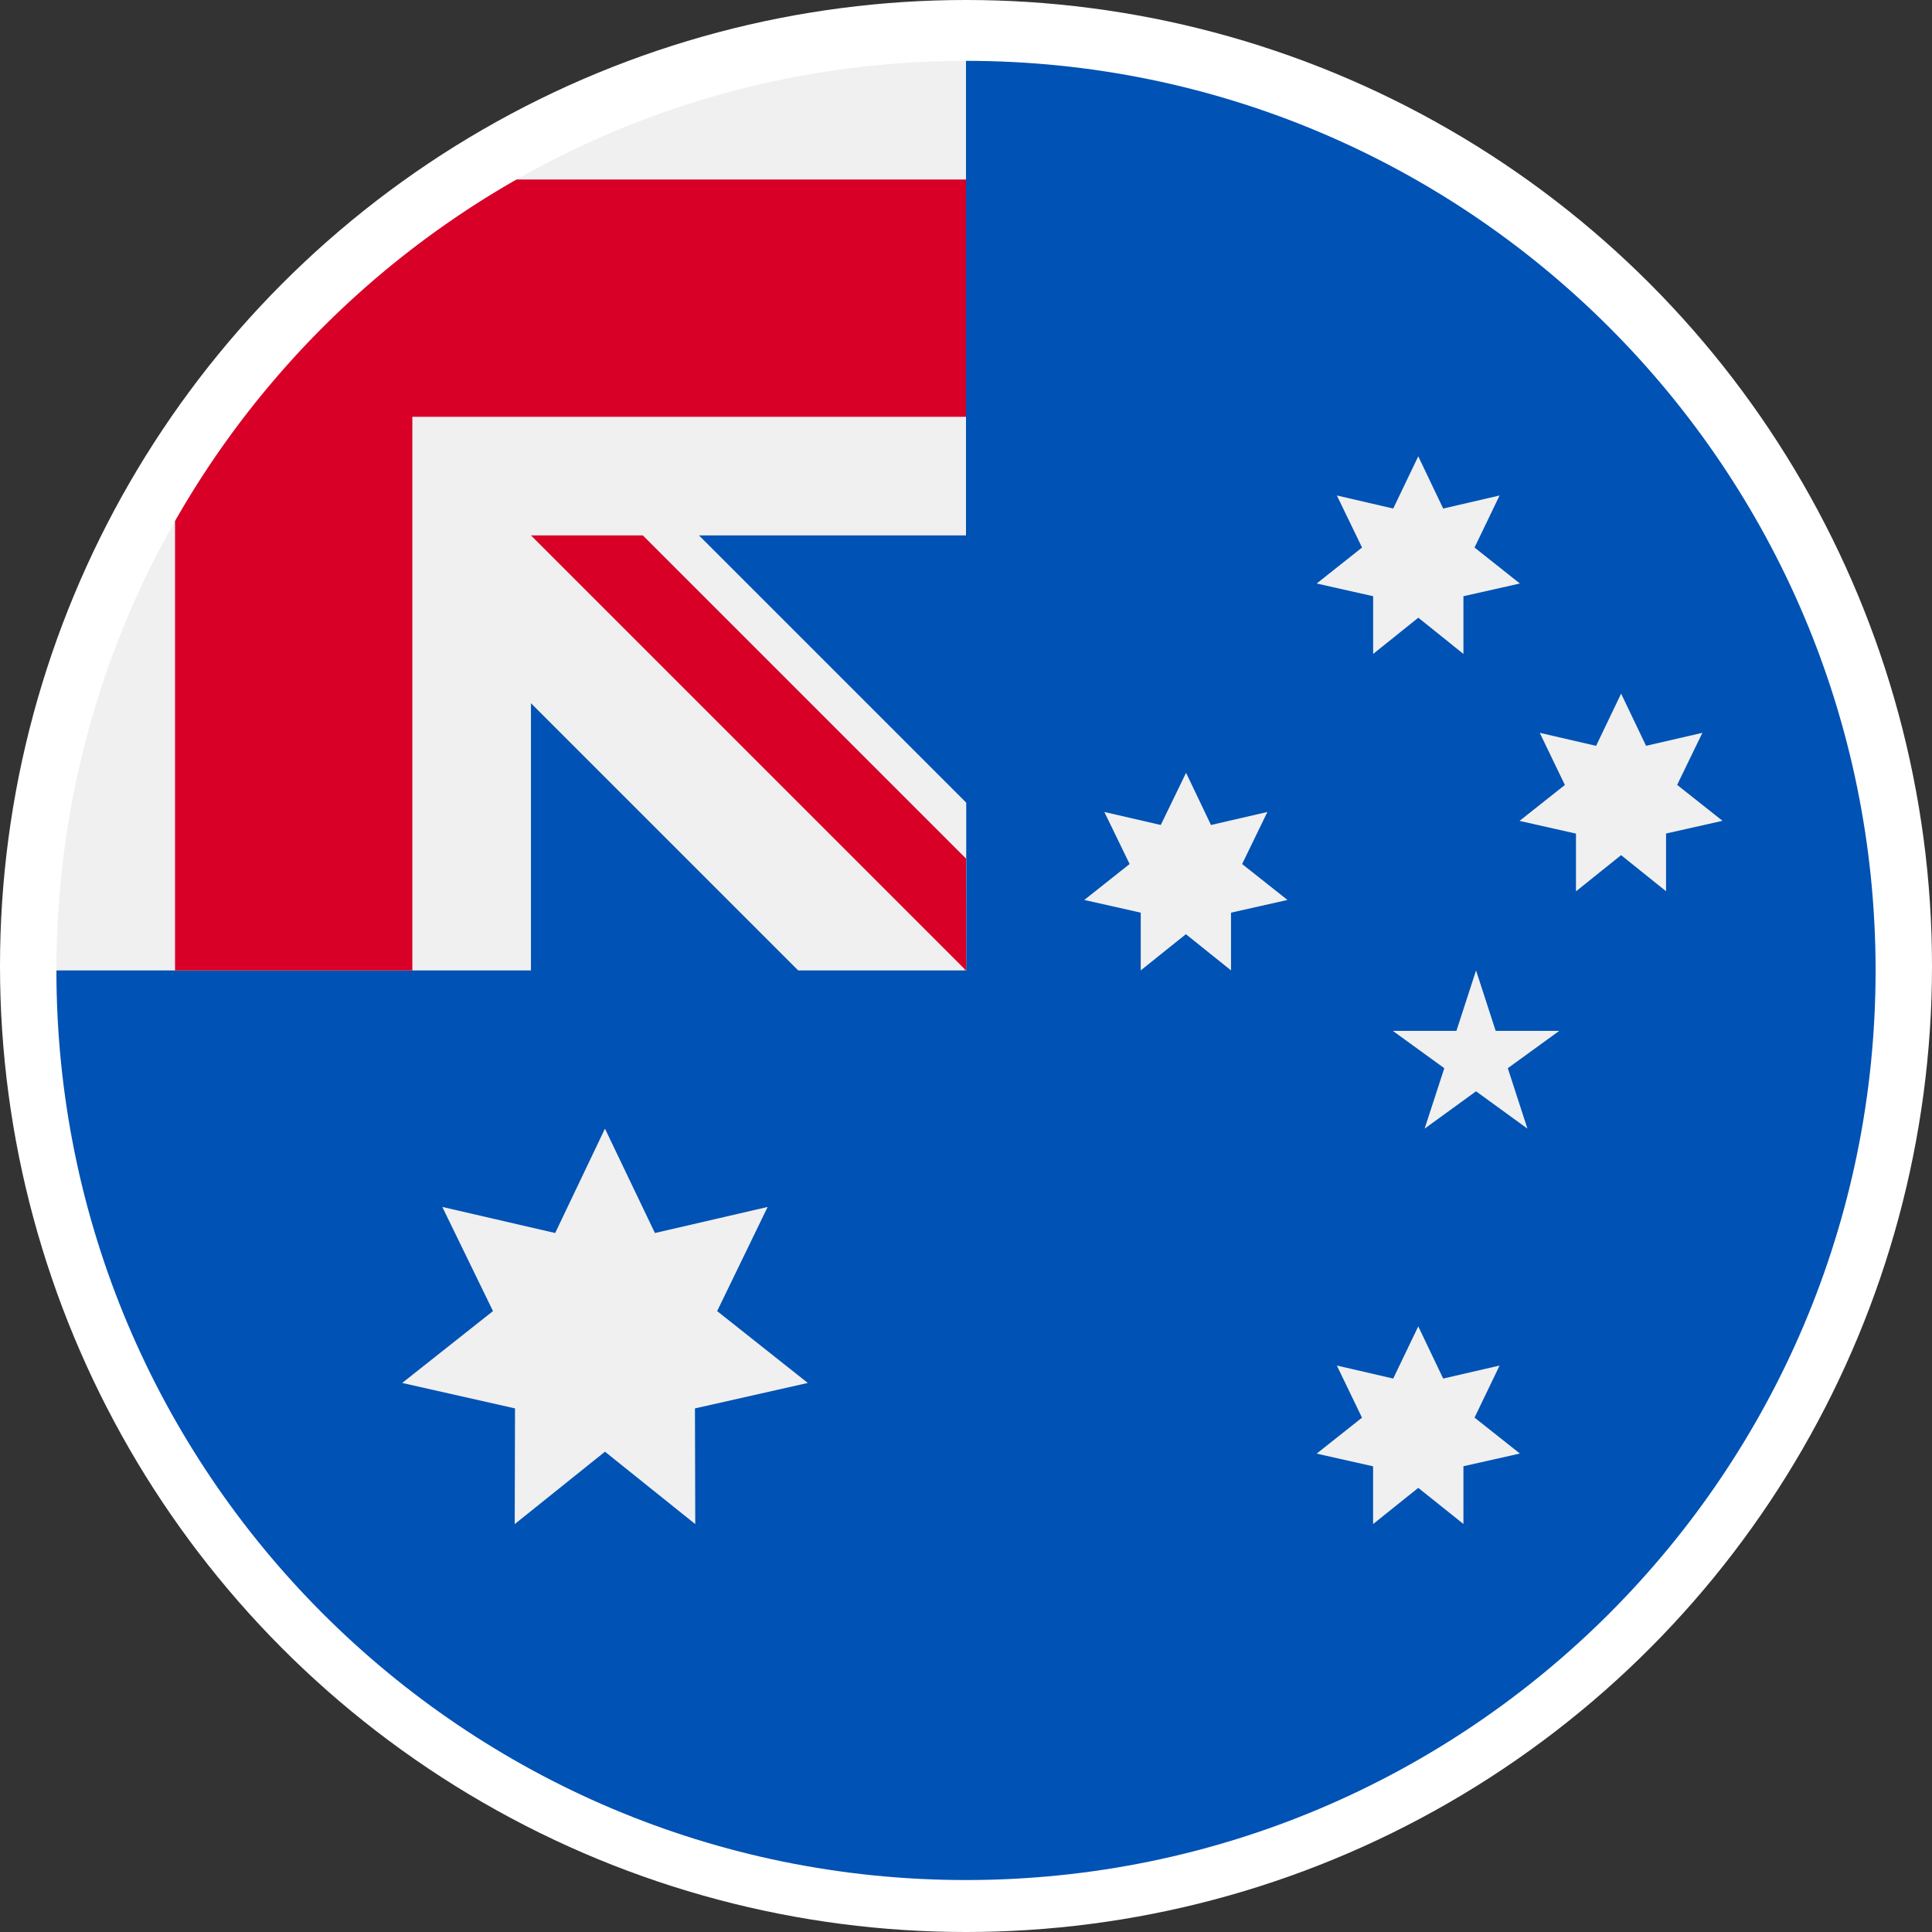
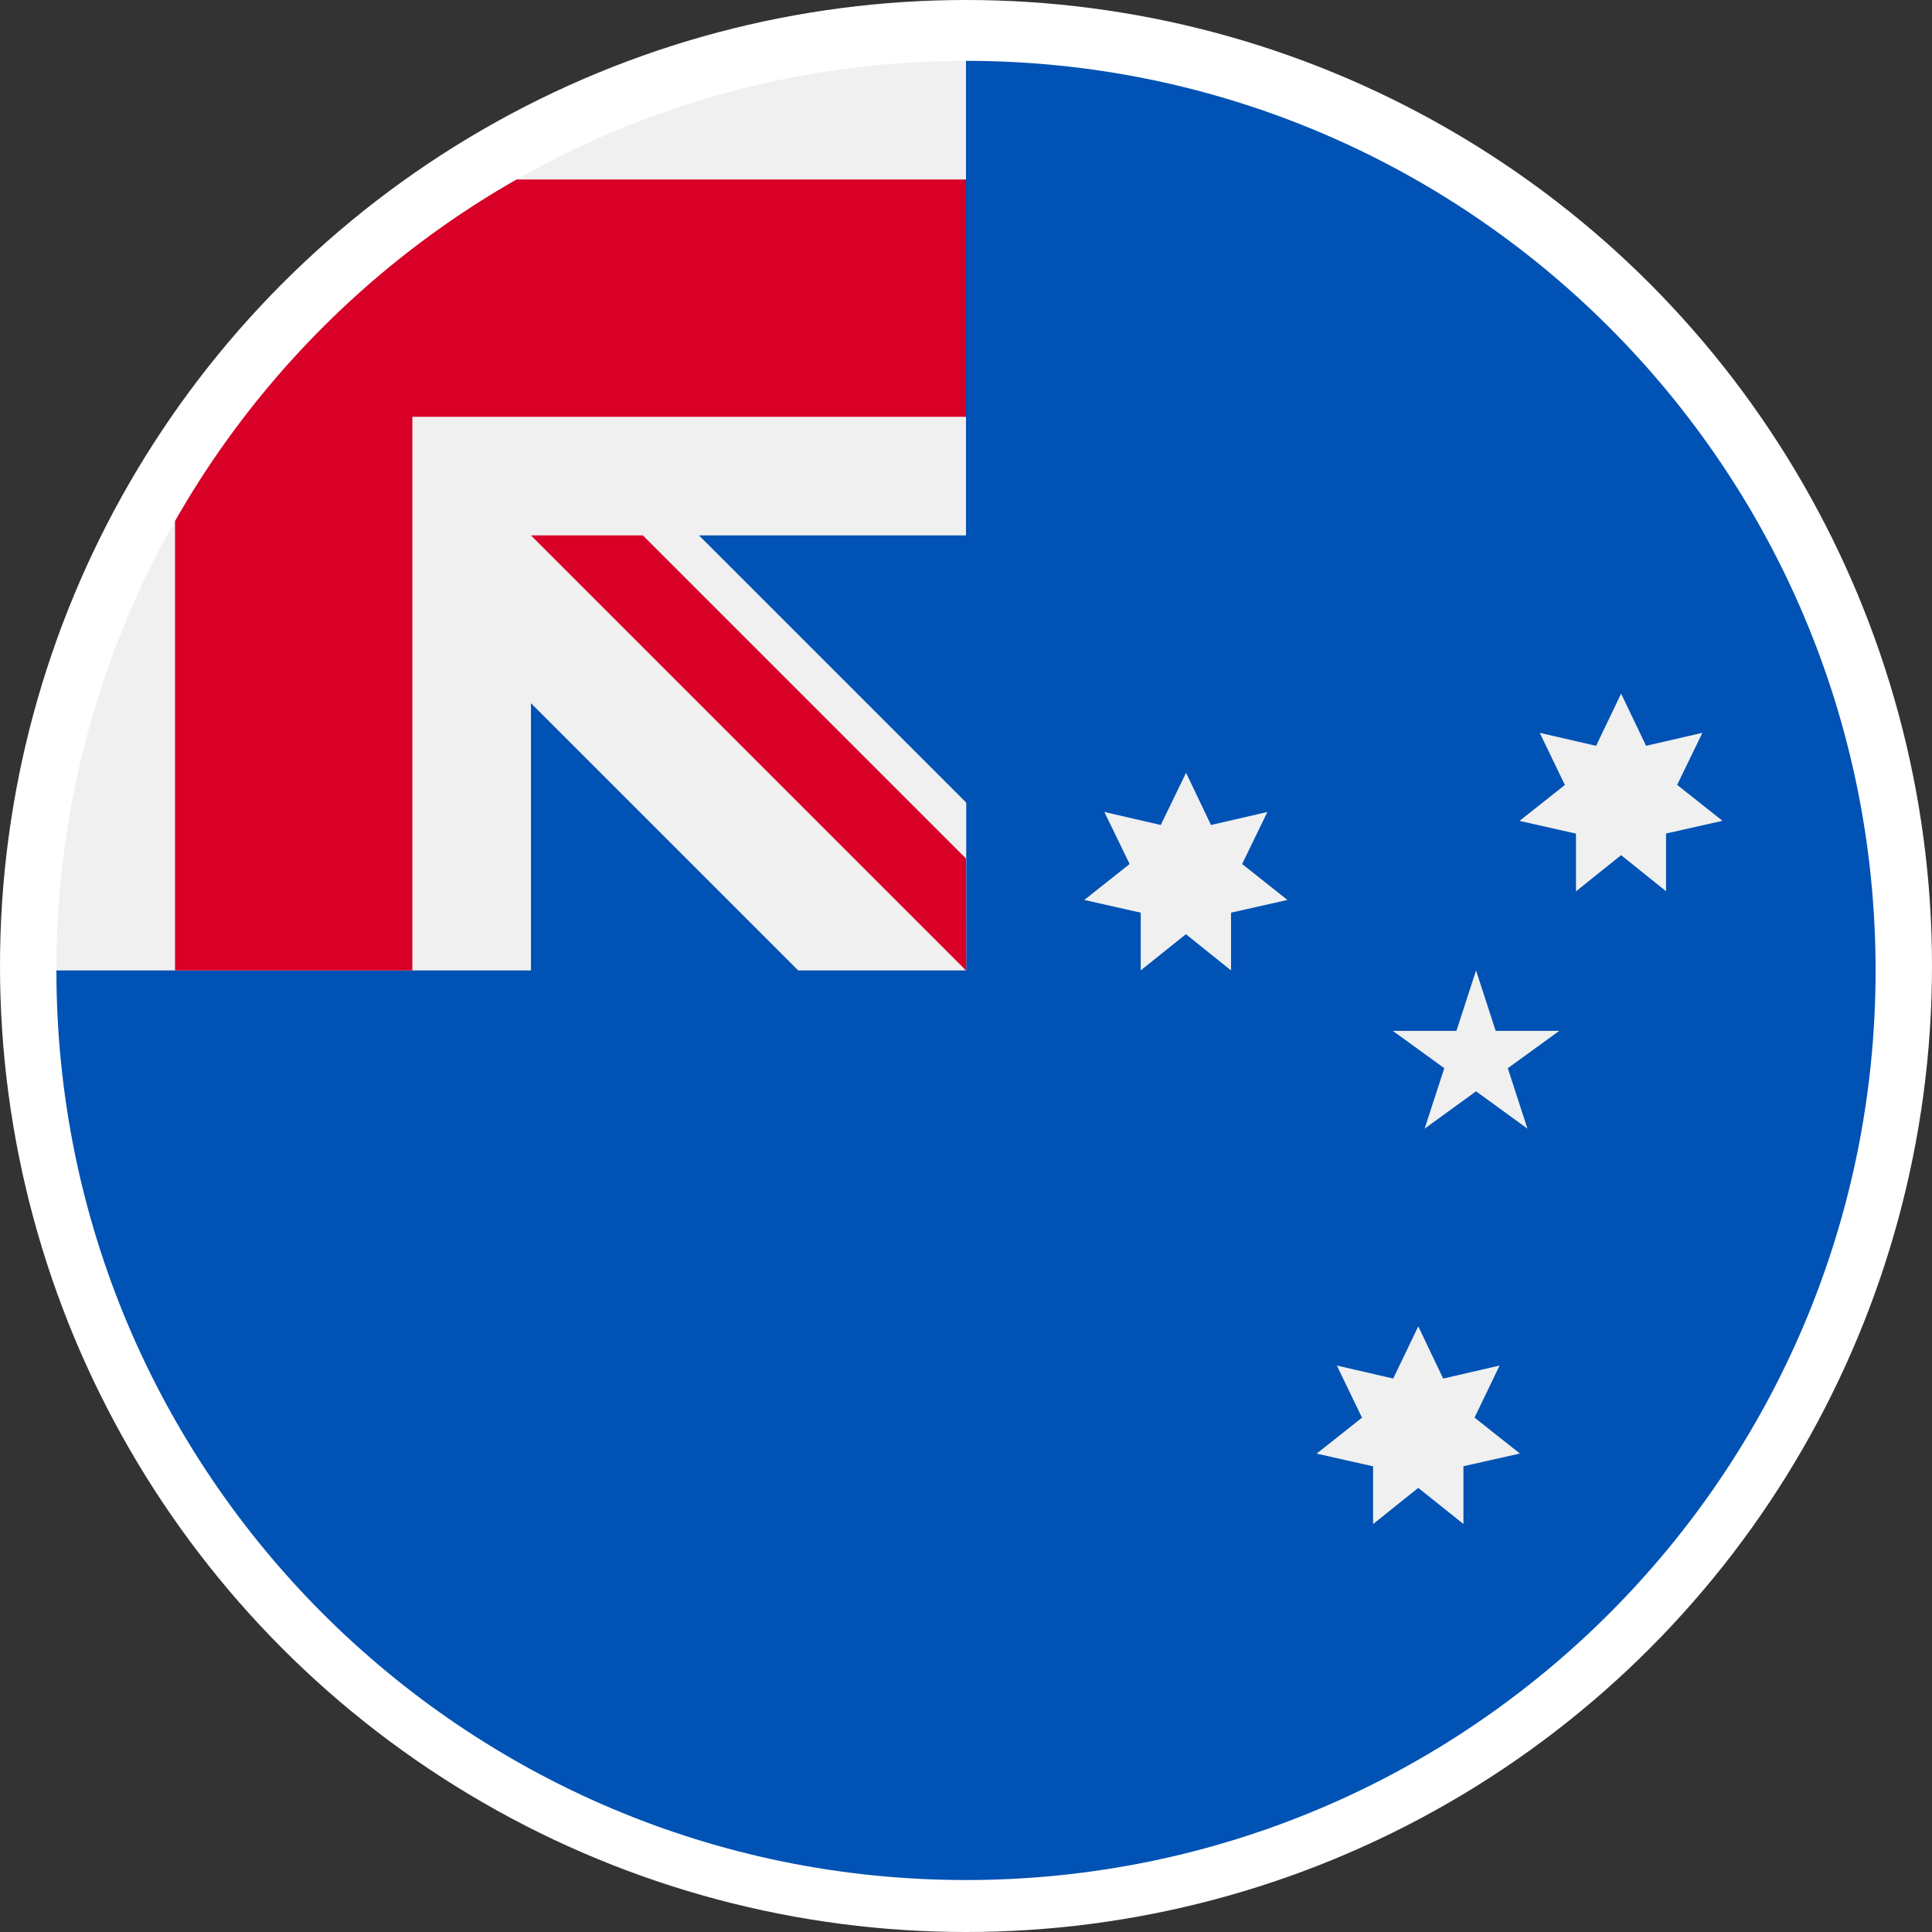
<svg xmlns="http://www.w3.org/2000/svg" viewBox="0 0 435 435">
  <rect x="0" y="0" width="435" height="435" fill="#333333" stroke="none" />
  <defs>
    <style>.cls-1{fill:#fff;}.cls-2{fill:#0052b4;}.cls-3{fill:#f0f0f0;}.cls-4{fill:#d80027;}</style>
  </defs>
  <title>flag_Australie</title>
  <g id="Layer_2" data-name="Layer 2">
    <g id="Layer_1-2" data-name="Layer 1">
      <circle class="cls-1" cx="217.5" cy="217.5" r="217.5" />
      <path class="cls-2" d="M422.3,218.5c0,113.1-91.7,204.8-204.8,204.8S12.7,331.6,12.7,218.5c0,.05,204.8-204.78,204.8-204.8,113.1,0,204.8,91.69,204.8,204.8Z" />
      <path class="cls-3" d="M217,218.5h.55V218l-.55.55Z" />
      <path class="cls-3" d="M217.5,120.55V13.7h0C104.37,13.72,12.7,105.4,12.7,218.5H119.55V158.33l60.17,60.17H217l.55-.55V180.72l-60.17-60.17Z" />
      <path class="cls-4" d="M116.31,40.41a205.81,205.81,0,0,0-76.9,76.9V218.5H92.84V93.84H217.5V40.41Z" />
      <path class="cls-4" d="M217.5,193.31l-72.76-72.76H119.55l98,98Z" />
-       <path class="cls-3" d="M136.21,254.12l11.25,23.5,25.38-5.87L161.47,295.2l20.41,16.18-25.41,5.73.07,26.05-20.33-16.3-20.32,16.3.07-26.05-25.41-5.73L111,295.2,99.59,271.75,125,277.62Z" />
      <path class="cls-3" d="M319.33,298.64l5.61,11.75,12.7-2.93L332,319.18l10.21,8.09-12.71,2.86,0,13L319.33,335l-10.17,8.15,0-13-12.71-2.86,10.21-8.09L301,307.46l12.69,2.93Z" />
      <path class="cls-3" d="M267.05,174l5.61,11.75,12.7-2.93-5.69,11.72,10.21,8.09-12.71,2.86,0,13-10.16-8.15-10.17,8.15,0-13-12.71-2.86,10.21-8.09-5.69-11.72,12.7,2.93Z" />
-       <path class="cls-3" d="M319.33,102.74l5.61,11.76,12.7-2.94L332,123.28l10.21,8.1-12.71,2.86,0,13-10.16-8.16-10.17,8.16,0-13-12.71-2.86,10.21-8.1L301,111.56l12.69,2.94Z" />
      <path class="cls-3" d="M365,156.17l5.62,11.75L383.3,165l-5.68,11.72,10.21,8.09-12.71,2.86,0,13L365,192.54l-10.16,8.15,0-13-12.71-2.86,10.21-8.09L346.68,165l12.69,2.93Z" />
      <path class="cls-3" d="M332.34,218.5l4.42,13.61h14.31l-11.58,8.4,4.42,13.61-11.57-8.41-11.58,8.41,4.43-13.61-11.58-8.4h14.31Z" />
    </g>
  </g>
</svg>